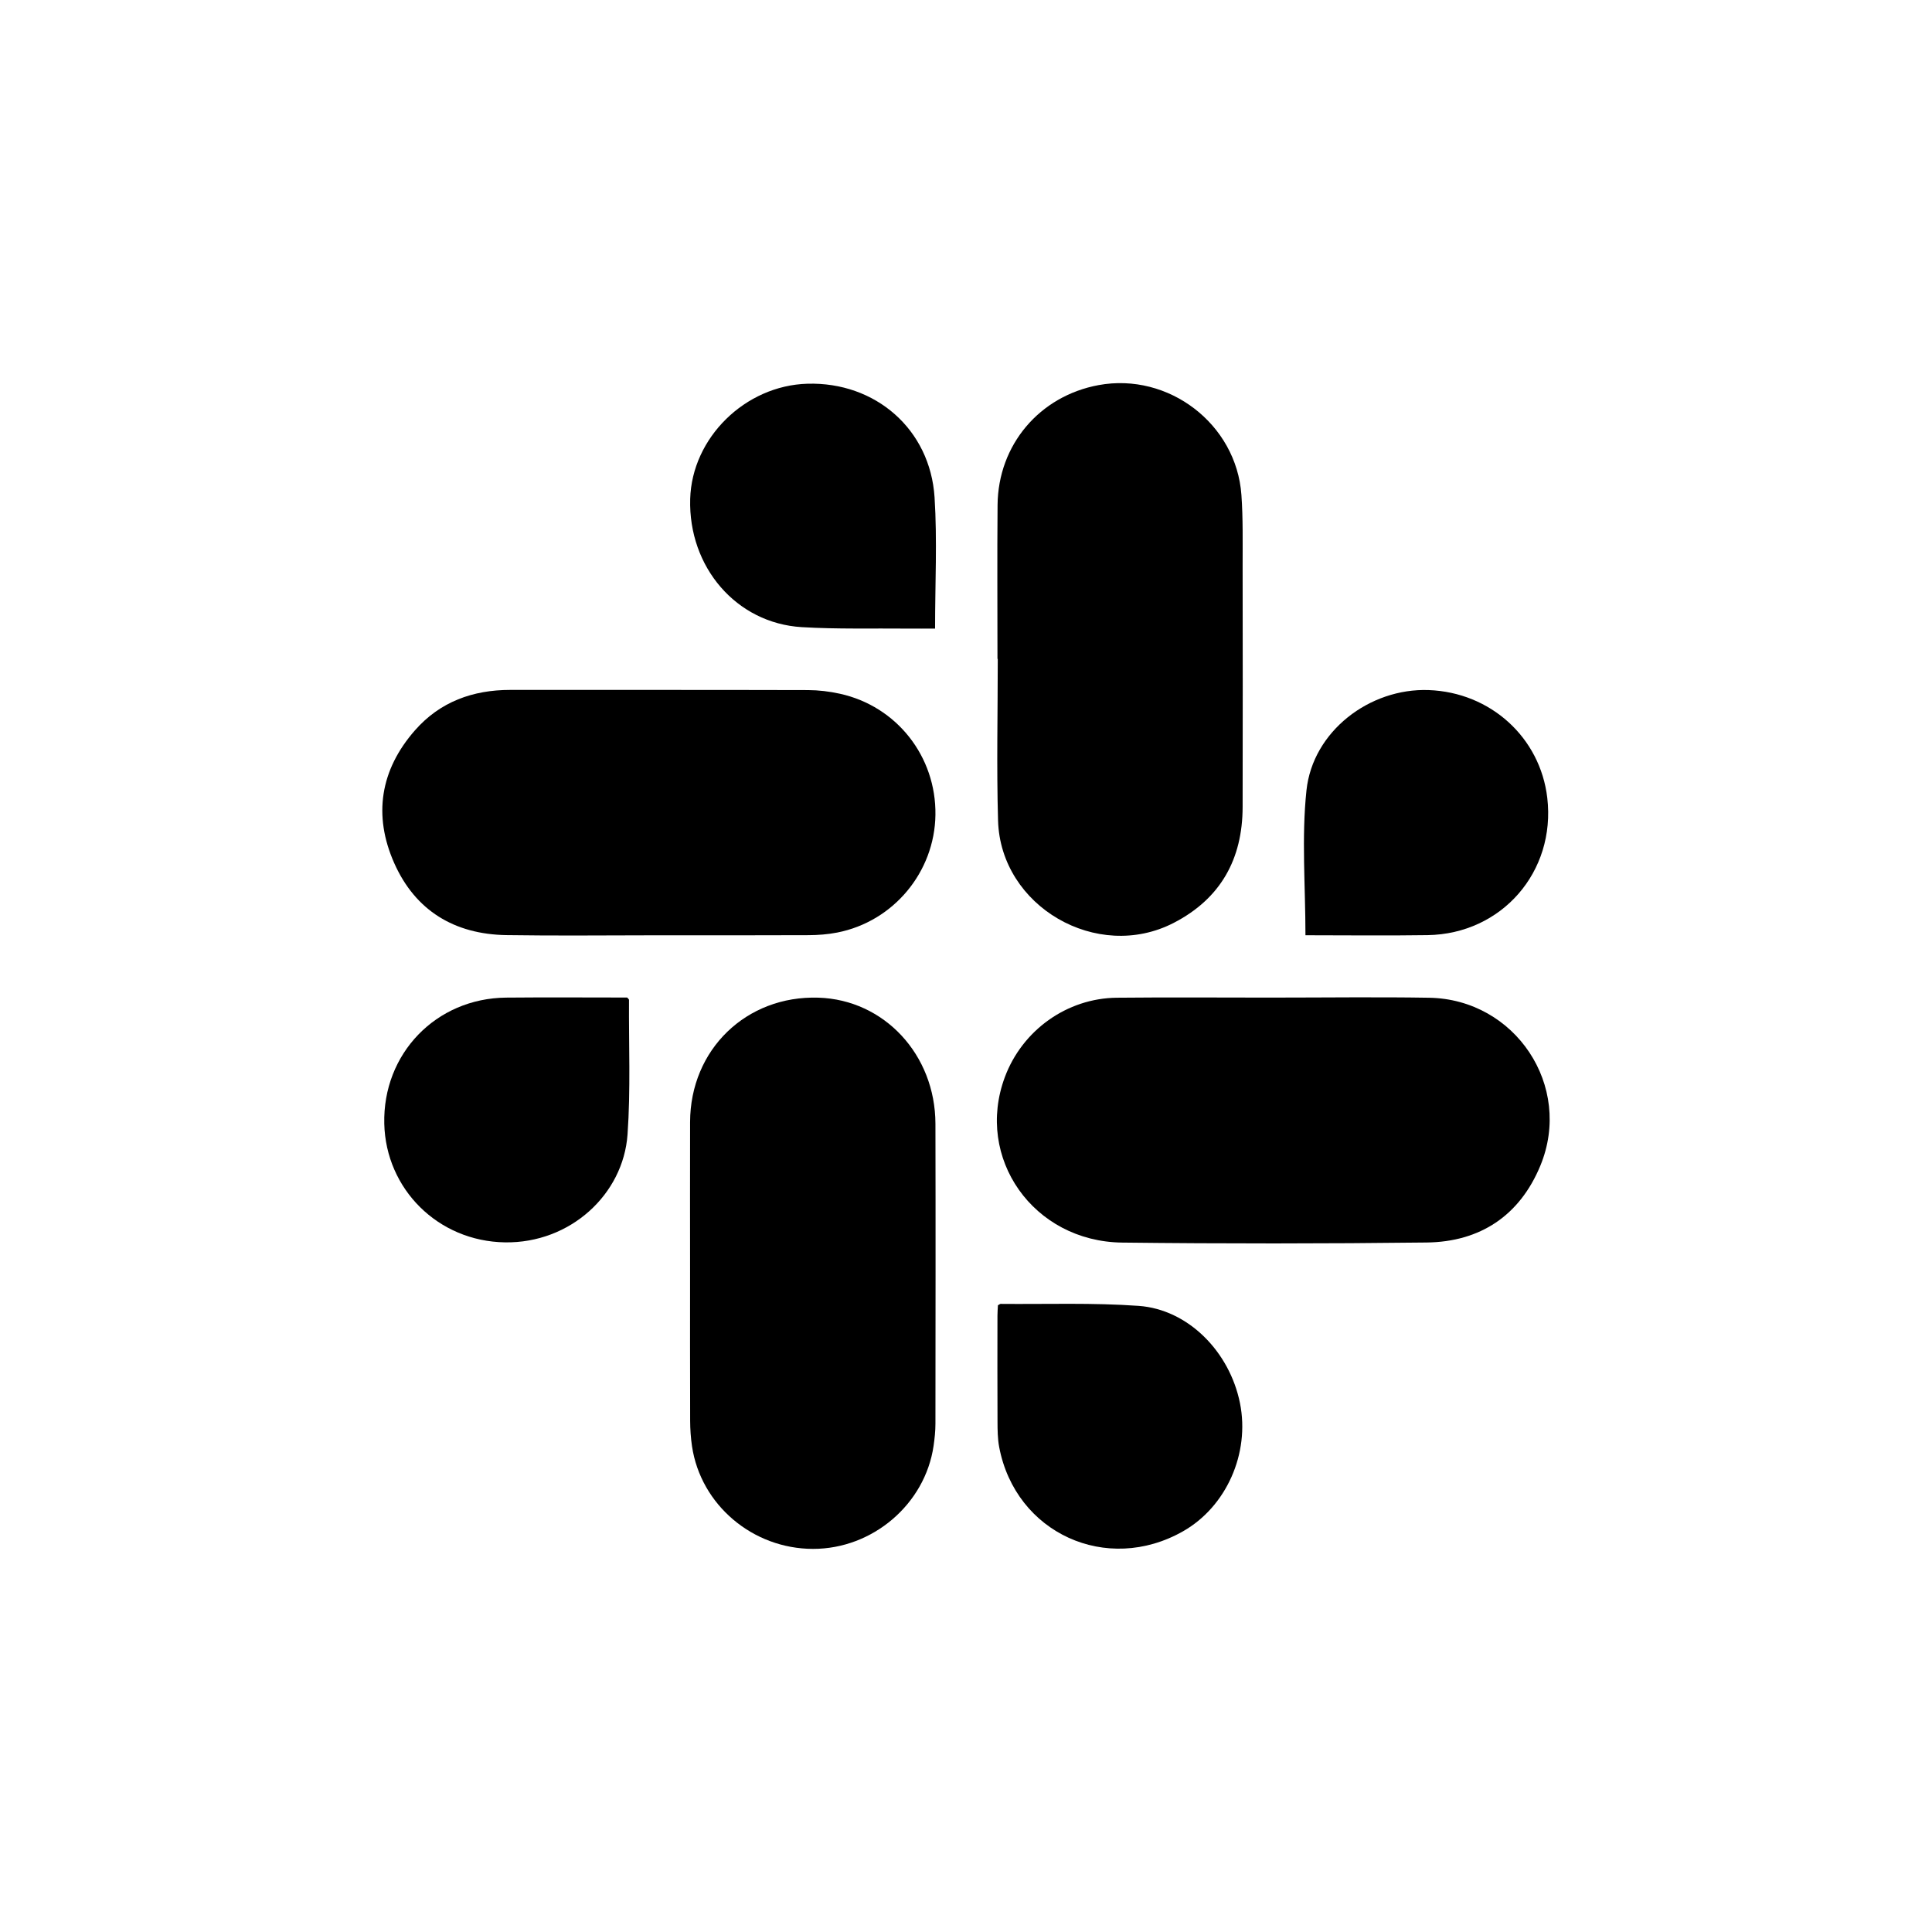
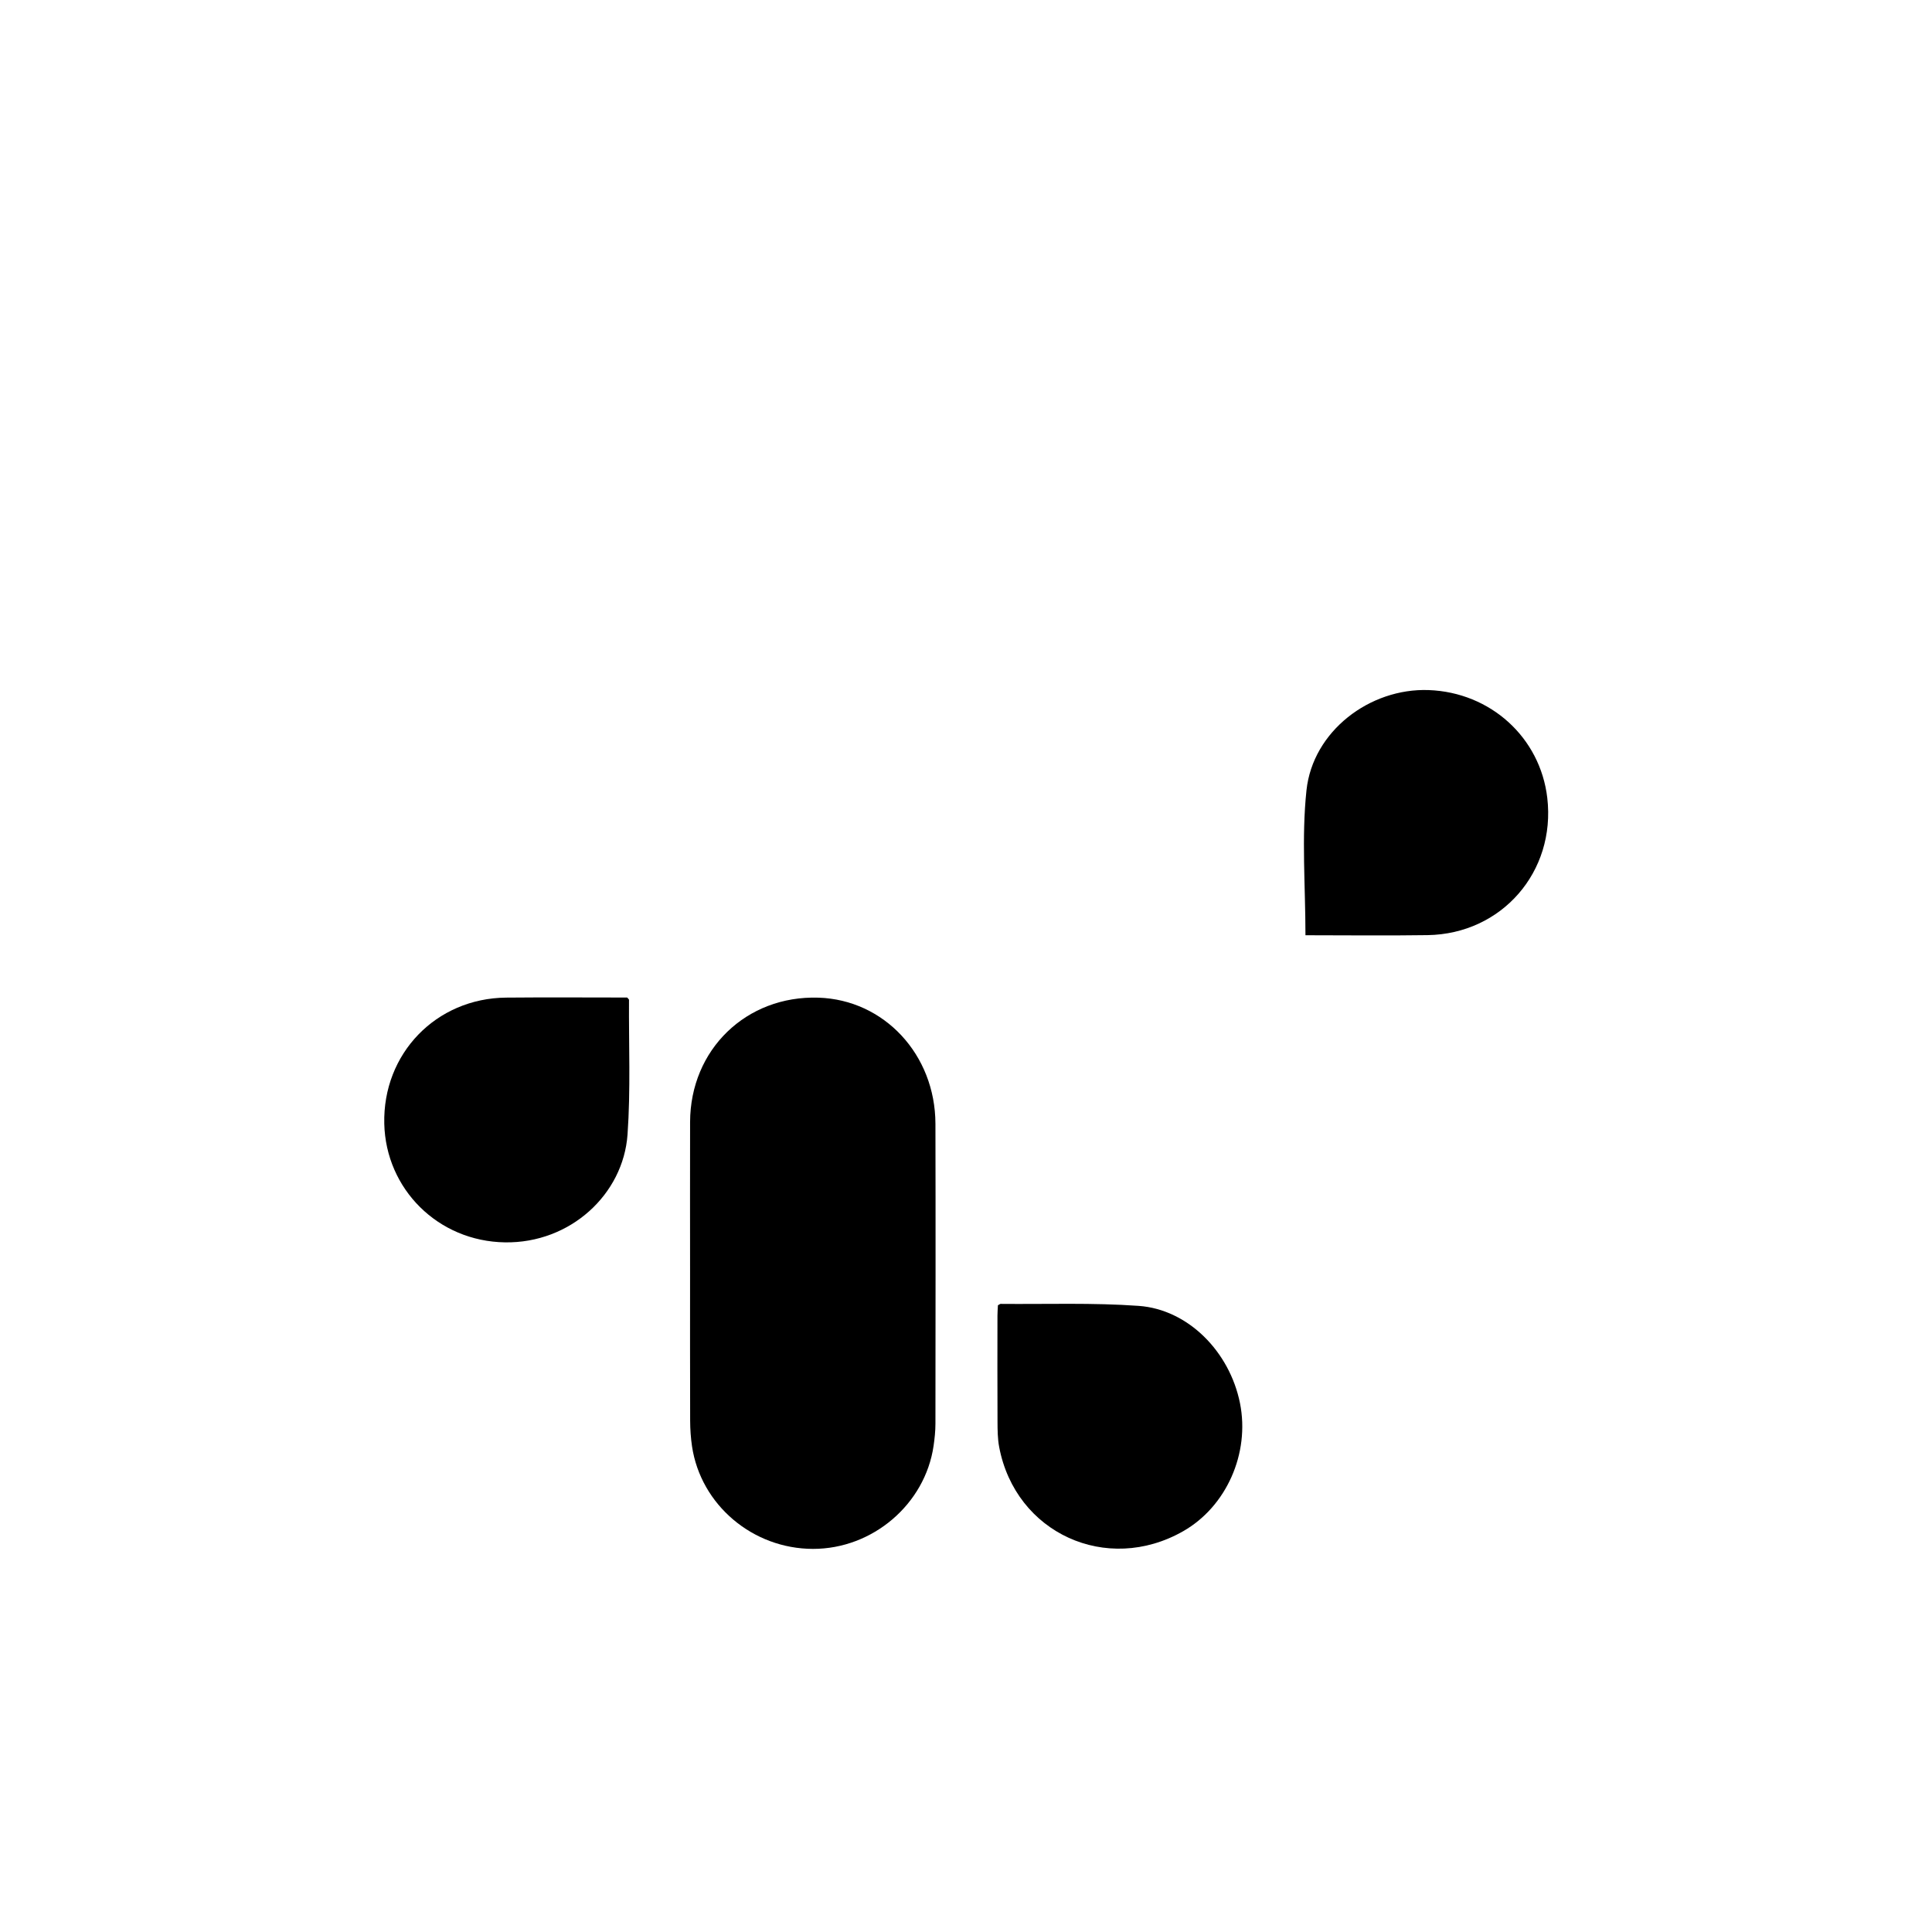
<svg xmlns="http://www.w3.org/2000/svg" id="Layer_1" data-name="Layer 1" viewBox="0 0 1000 1000">
  <defs>
    <style>
      .cls-1 {
        fill: none;
      }
    </style>
  </defs>
  <g>
-     <path d="M340.56,484.1c-26.16,0-52.32,.32-78.47-.09-26.86-.42-47.12-12.66-58.05-37.29-10.96-24.7-7.23-48.23,10.76-68.72,12.96-14.76,29.92-20.91,49.35-20.9,51.35,.03,102.7-.05,154.05,.09,5.52,.02,11.15,.7,16.55,1.89,29.43,6.49,49.82,32.48,49.43,62.65-.39,29.61-21.67,55.25-50.85,60.96-4.86,.95-9.91,1.33-14.88,1.35-25.96,.13-51.93,.06-77.89,.06Z" />
-     <path d="M658.87,516.35c26.93,0,53.87-.36,80.8,.08,44.64,.73,74.63,45.73,57.61,86.93-10.67,25.8-31.12,39.44-58.89,39.76-52.51,.62-105.04,.65-157.56,.04-46.01-.54-76.27-43.8-60.74-85.6,9.01-24.25,32.1-40.88,57.98-41.14,26.93-.27,53.87-.06,80.8-.06Z" />
-     <path d="M516.29,341.05c0-26.55-.18-53.1,.05-79.65,.27-31.17,21.73-56.43,52.29-62.07,36.2-6.68,71.31,20.11,73.92,56.82,.87,12.26,.62,24.6,.63,36.91,.07,41.56,.09,83.12,0,124.67-.06,26.96-11.4,47.43-35.69,59.96-39.58,20.43-89.62-8.47-90.9-52.96-.8-27.87-.15-55.79-.15-83.69-.05,0-.1,0-.15,0Z" />
    <path d="M357.18,658.09c0-25.78-.06-51.55,.01-77.33,.1-37.52,29.09-65.56,66.45-64.37,33.99,1.08,60.45,29.45,60.54,65.27,.13,51.75,.05,103.49,0,155.24,0,3.83-.41,7.68-.96,11.47-4.4,30.21-31.55,53.37-62.42,53.33-31.19-.03-58.08-22.77-62.61-53.07-.65-4.35-.95-8.8-.97-13.2-.09-25.78-.04-51.55-.04-77.33Z" />
-     <path d="M483.99,325.36c-4.87,0-9.25,.04-13.64,0-18.46-.18-36.96,.35-55.36-.75-33.87-2.04-58.73-31.09-57.75-66.34,.88-31.63,28.41-58.71,60.65-59.65,35.2-1.03,63.6,23.56,65.84,58.84,1.41,22.21,.26,44.58,.26,67.91Z" />
    <path d="M324.64,516.32c.7,.84,.93,.99,.93,1.14-.15,23.25,.88,46.59-.76,69.74-2.2,31.06-29.68,56.35-63.41,55.84-34.76-.52-61.69-27.66-62.5-61.37-.87-36.25,26.74-64.96,63.06-65.31,20.95-.2,41.9-.04,62.68-.04Z" />
    <path d="M675.7,484.08c0-25.54-2.08-50.53,.53-75.02,3.25-30.55,32.72-52.97,63.22-51.88,32.03,1.15,57.77,24.55,61.42,55.82,4.45,38.19-23.55,70.45-61.99,71.02-21.13,.32-42.27,.06-63.18,.06Z" />
    <path d="M516.53,675.6c.76-.39,1.09-.72,1.42-.71,23.82,.22,47.72-.67,71.43,1.03,25.63,1.84,47.1,23.75,52.44,50.39,5.19,25.93-7.05,53.5-29.41,66.24-39.58,22.56-86.82,.99-95.24-43.58-.81-4.3-.84-8.8-.86-13.2-.09-18.26-.05-36.53-.03-54.79,0-1.87,.17-3.74,.24-5.37Z" />
  </g>
-   <rect class="cls-1" x="0" width="1000" height="1000" />
</svg>